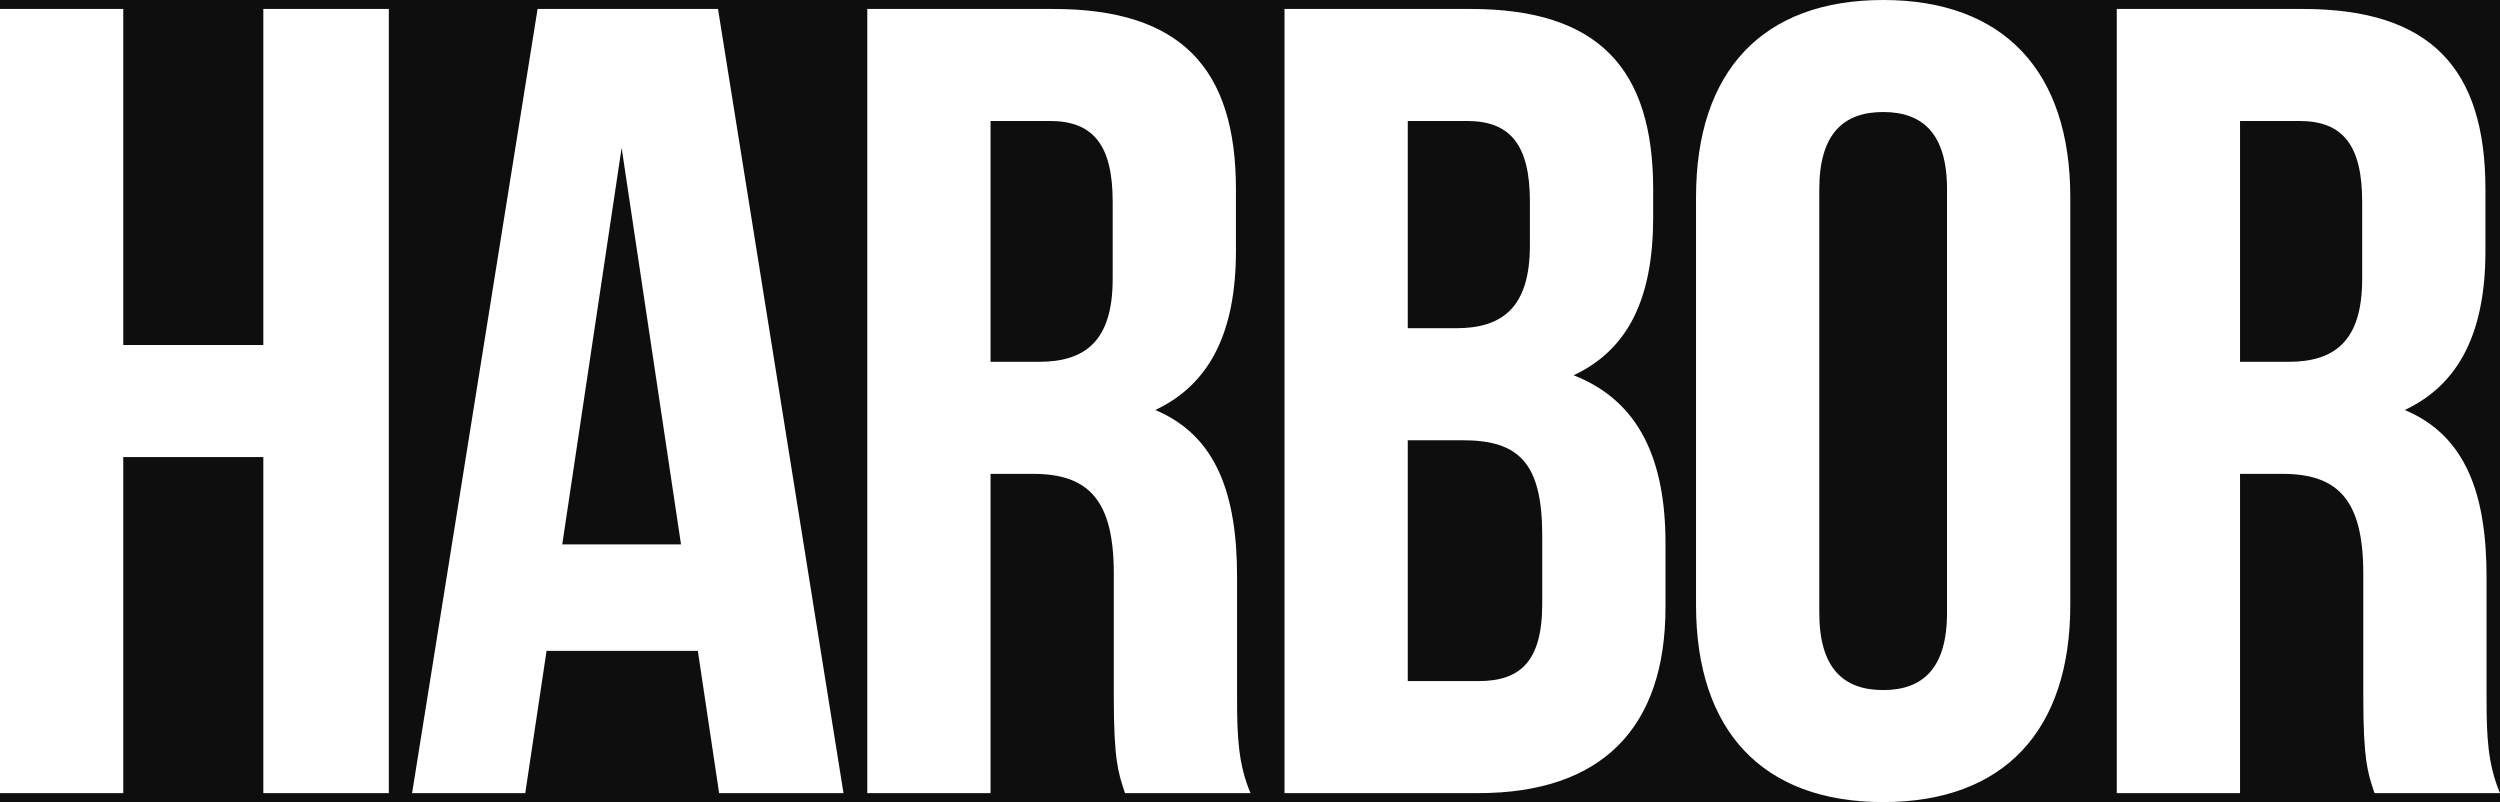
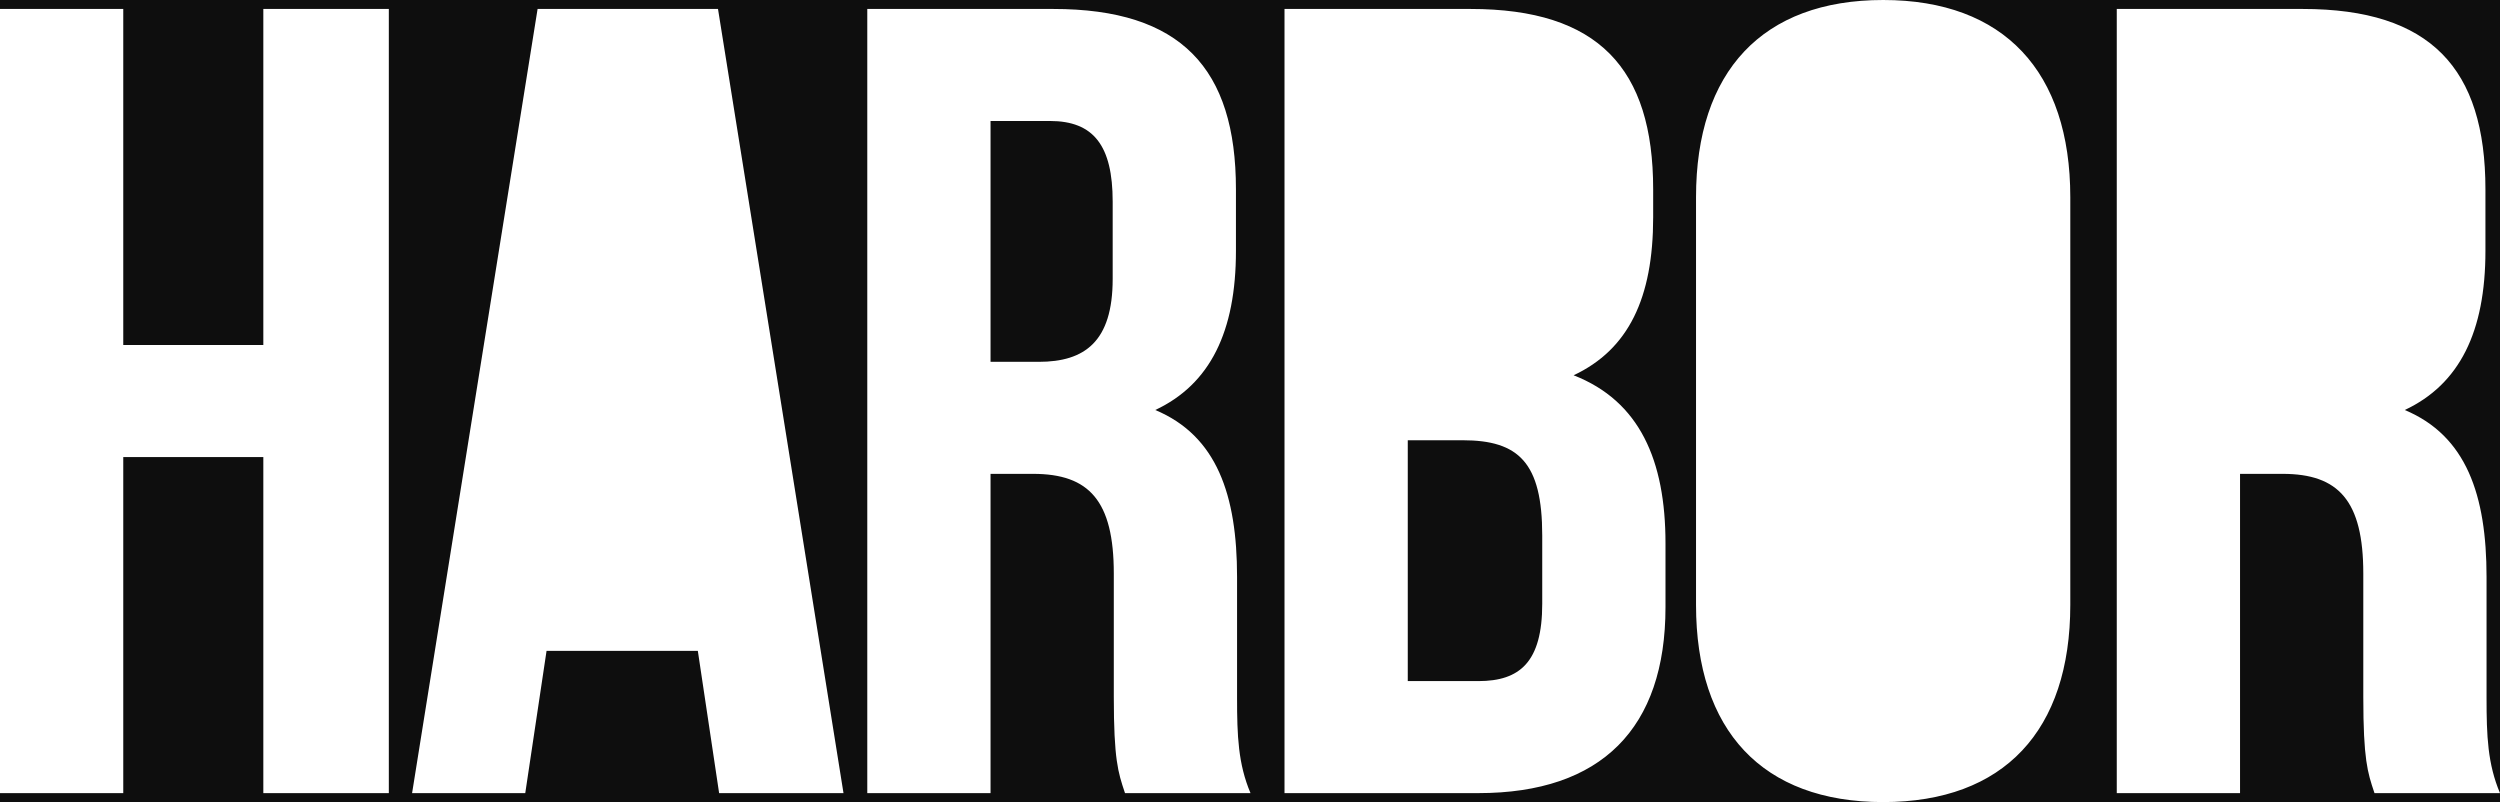
<svg xmlns="http://www.w3.org/2000/svg" width="1440" height="462" viewBox="0 0 1440 462" fill="none">
-   <path d="M1290.26 69.687H1324.47C1349.64 69.687 1360.61 83.883 1360.61 116.145V160.668C1360.61 196.802 1344.48 208.416 1318.01 208.416H1290.26V69.687Z" fill="#0E0E0E" />
-   <path d="M1047.91 109.047V352.953C1047.91 385.215 1062.11 397.475 1084.7 397.475C1107.29 397.475 1121.49 385.215 1121.49 352.953V109.047C1121.49 76.785 1107.29 64.525 1084.7 64.525C1062.11 64.525 1047.91 76.785 1047.91 109.047Z" fill="#0E0E0E" />
-   <path d="M323.851 313.592L358.059 85.173L392.267 313.592H323.851Z" fill="#0E0E0E" />
  <path d="M604.76 69.687H570.552V208.416H598.306C624.768 208.416 640.904 196.802 640.904 160.668V116.145C640.904 83.883 629.932 69.687 604.76 69.687Z" fill="#0E0E0E" />
  <path d="M810.875 253.584H842.501C874.773 253.584 888.327 266.489 888.327 308.43V347.79C888.327 381.344 875.418 392.313 851.537 392.313H810.875V253.584Z" fill="#0E0E0E" />
-   <path d="M810.875 69.687H845.083C870.255 69.687 881.227 83.883 881.227 116.145V141.31C881.227 177.444 865.091 189.059 838.628 189.059H810.875V69.687Z" fill="#0E0E0E" />
  <path fill-rule="evenodd" clip-rule="evenodd" d="M1084.7 0H0V5.162H70.998V198.737H151.677V5.162H223.965V456.838H151.677V263.263H70.998V456.838H0V462L1084.7 462L1440 462L1440 456.838L1440 0H1084.7ZM1440 456.838C1432.9 440.061 1432.25 423.93 1432.25 401.992V332.304C1432.25 285.201 1420.64 251.003 1385.14 236.162C1416.76 221.321 1431.61 190.994 1431.61 144.536V109.047C1431.61 39.36 1399.98 5.162 1326.4 5.162H1219.26V456.838H1290.26V272.941H1314.79C1347.06 272.941 1361.26 288.427 1361.26 330.369V401.346C1361.26 437.499 1363.75 444.973 1367.51 456.248L1367.71 456.838H1440ZM1084.7 0C1154.41 0 1192.49 41.296 1192.49 113.564V348.436C1192.49 420.704 1154.41 462 1084.7 462C1014.99 462 976.912 420.704 976.912 348.436V113.564C976.912 41.296 1014.99 0 1084.7 0ZM485.854 456.838L413.566 5.162H309.651L237.363 456.838H302.551L314.815 374.891H401.948L414.211 456.838H485.854ZM720.292 456.838H648.004L647.807 456.248C644.044 444.973 641.55 437.499 641.55 401.346V330.369C641.55 288.427 627.35 272.941 595.079 272.941H570.552V456.838H499.555V5.162H606.696C680.276 5.162 711.902 39.36 711.902 109.047V144.536C711.902 190.994 697.057 221.321 665.431 236.162C700.93 251.003 712.547 285.201 712.547 332.304V401.992C712.547 423.93 713.193 440.061 720.292 456.838ZM952.225 109.047C952.225 39.36 920.598 5.162 847.019 5.162H739.877V456.838H851.537C922.535 456.838 959.324 419.413 959.324 349.726V312.947C959.324 265.198 944.479 231 906.399 216.159C938.025 201.318 952.225 171.637 952.225 125.179V109.047Z" fill="#0E0E0E" />
</svg>